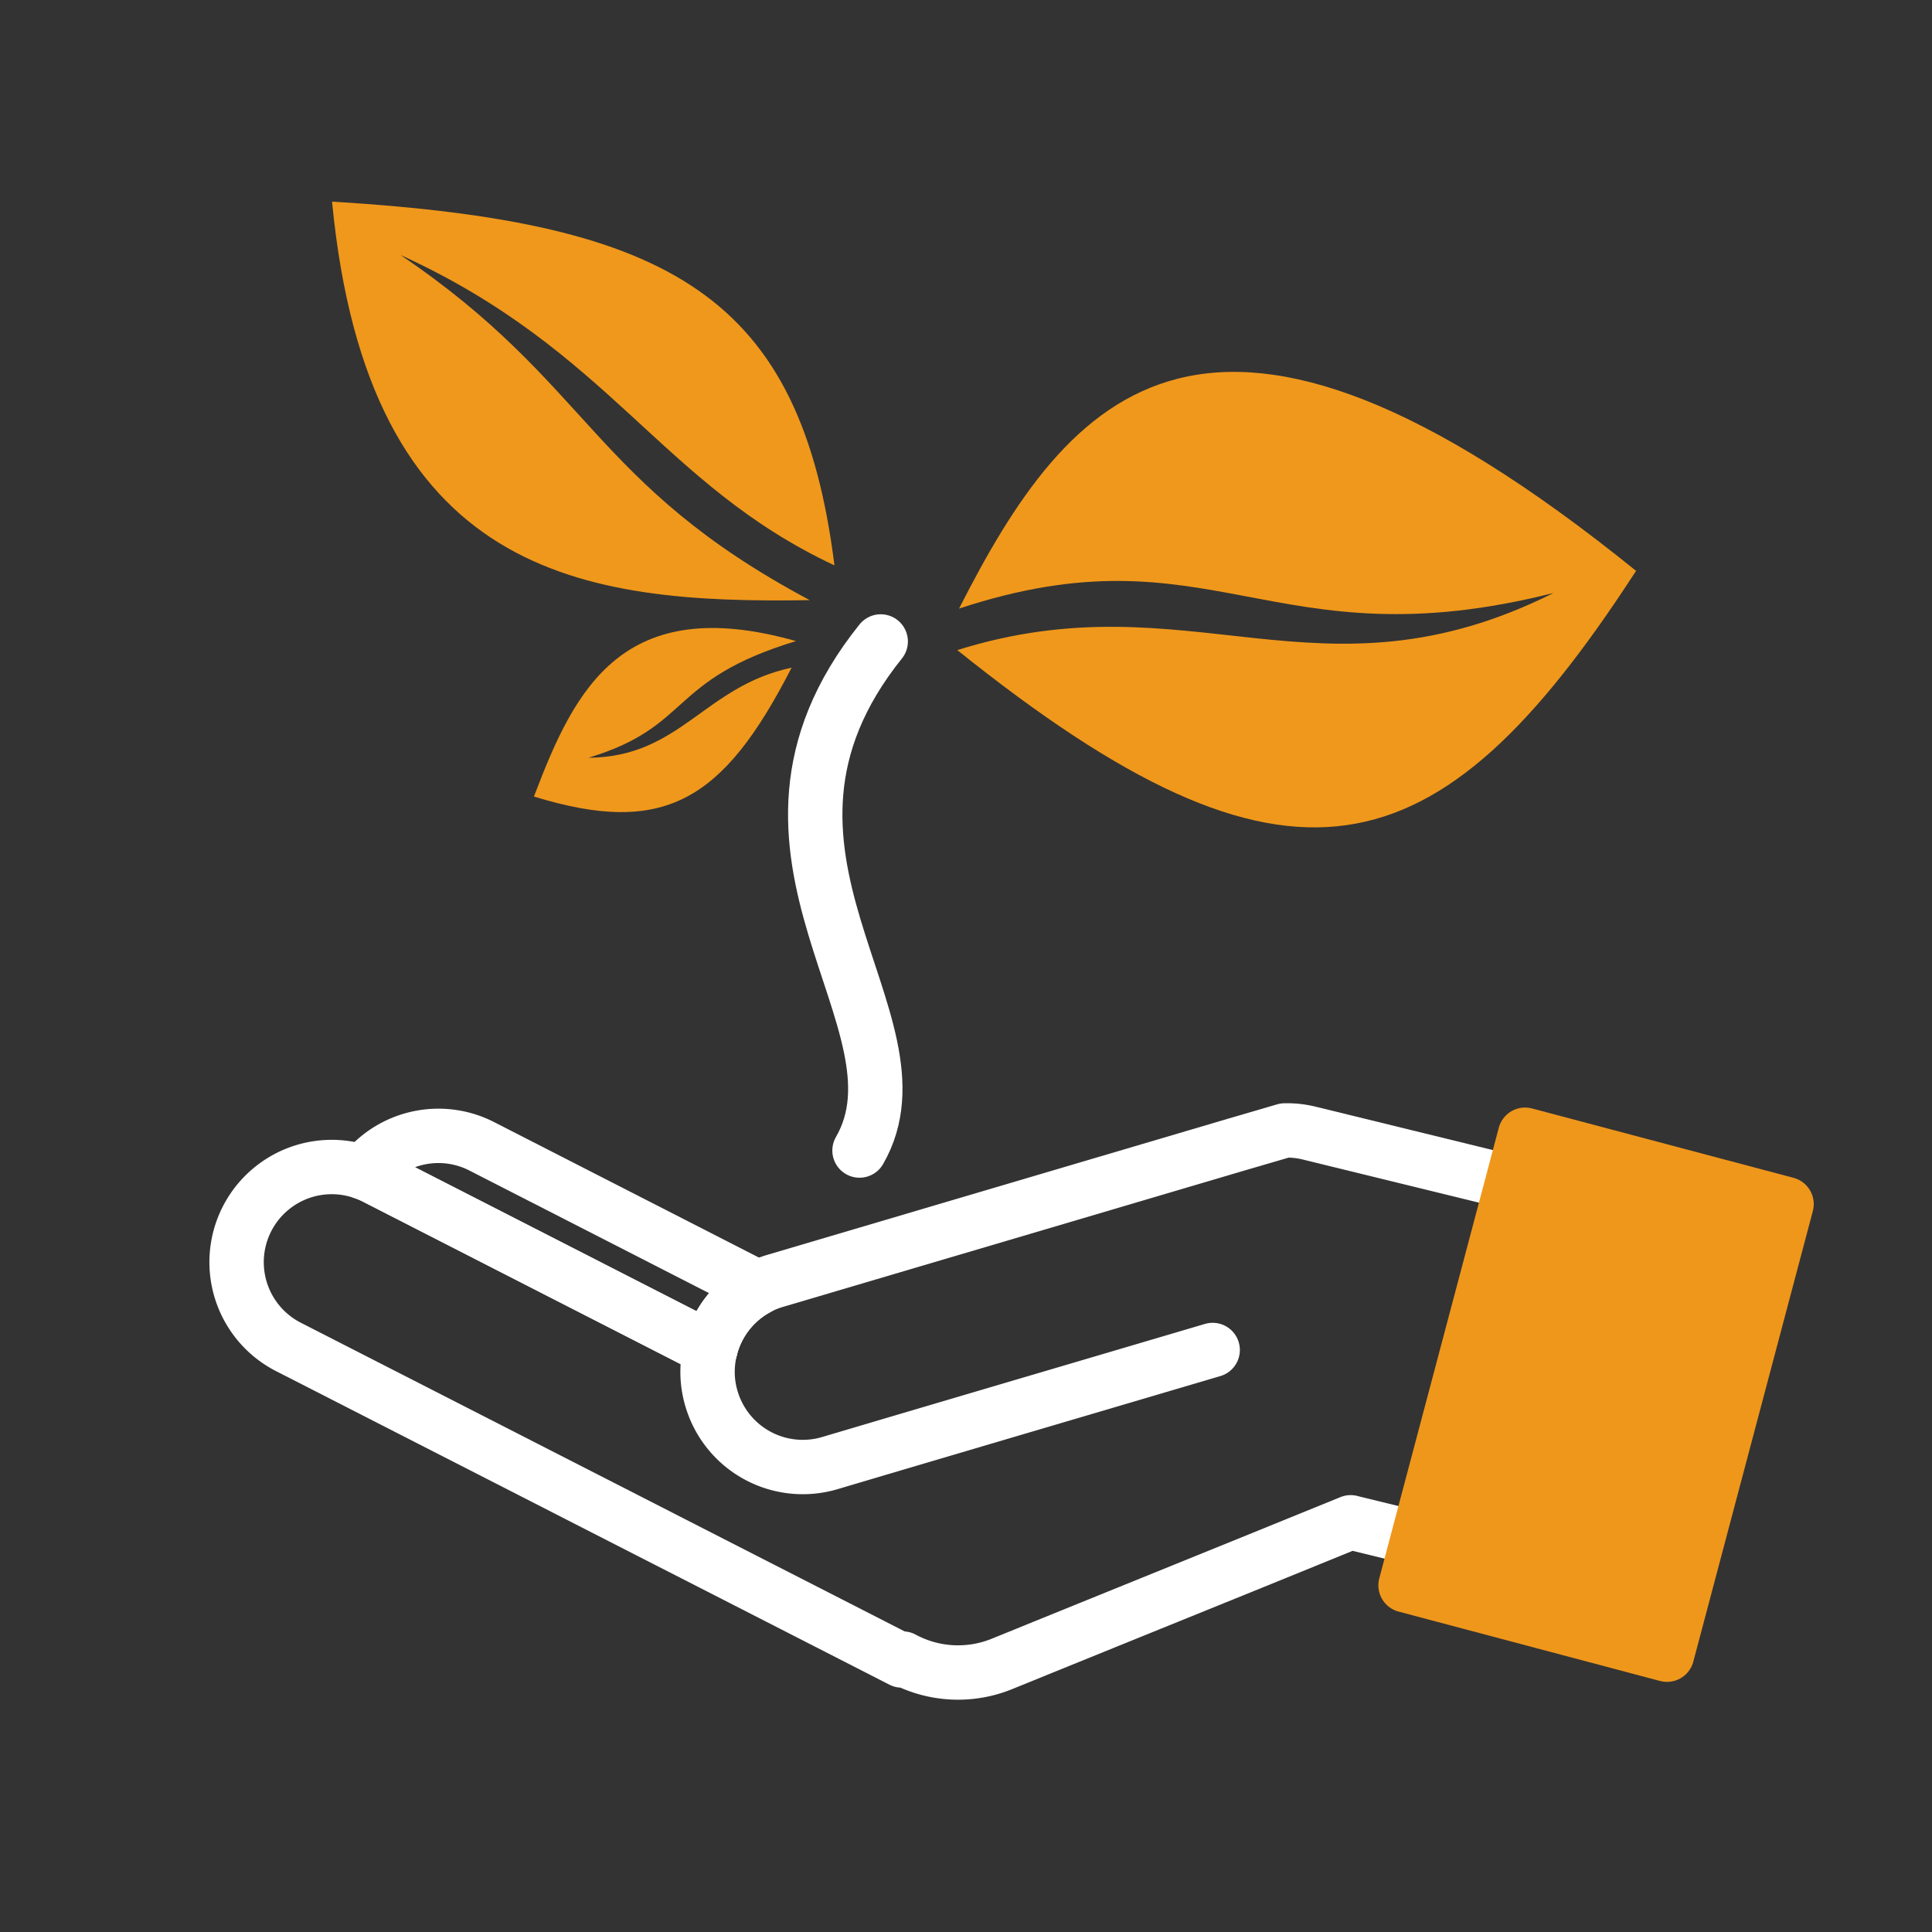
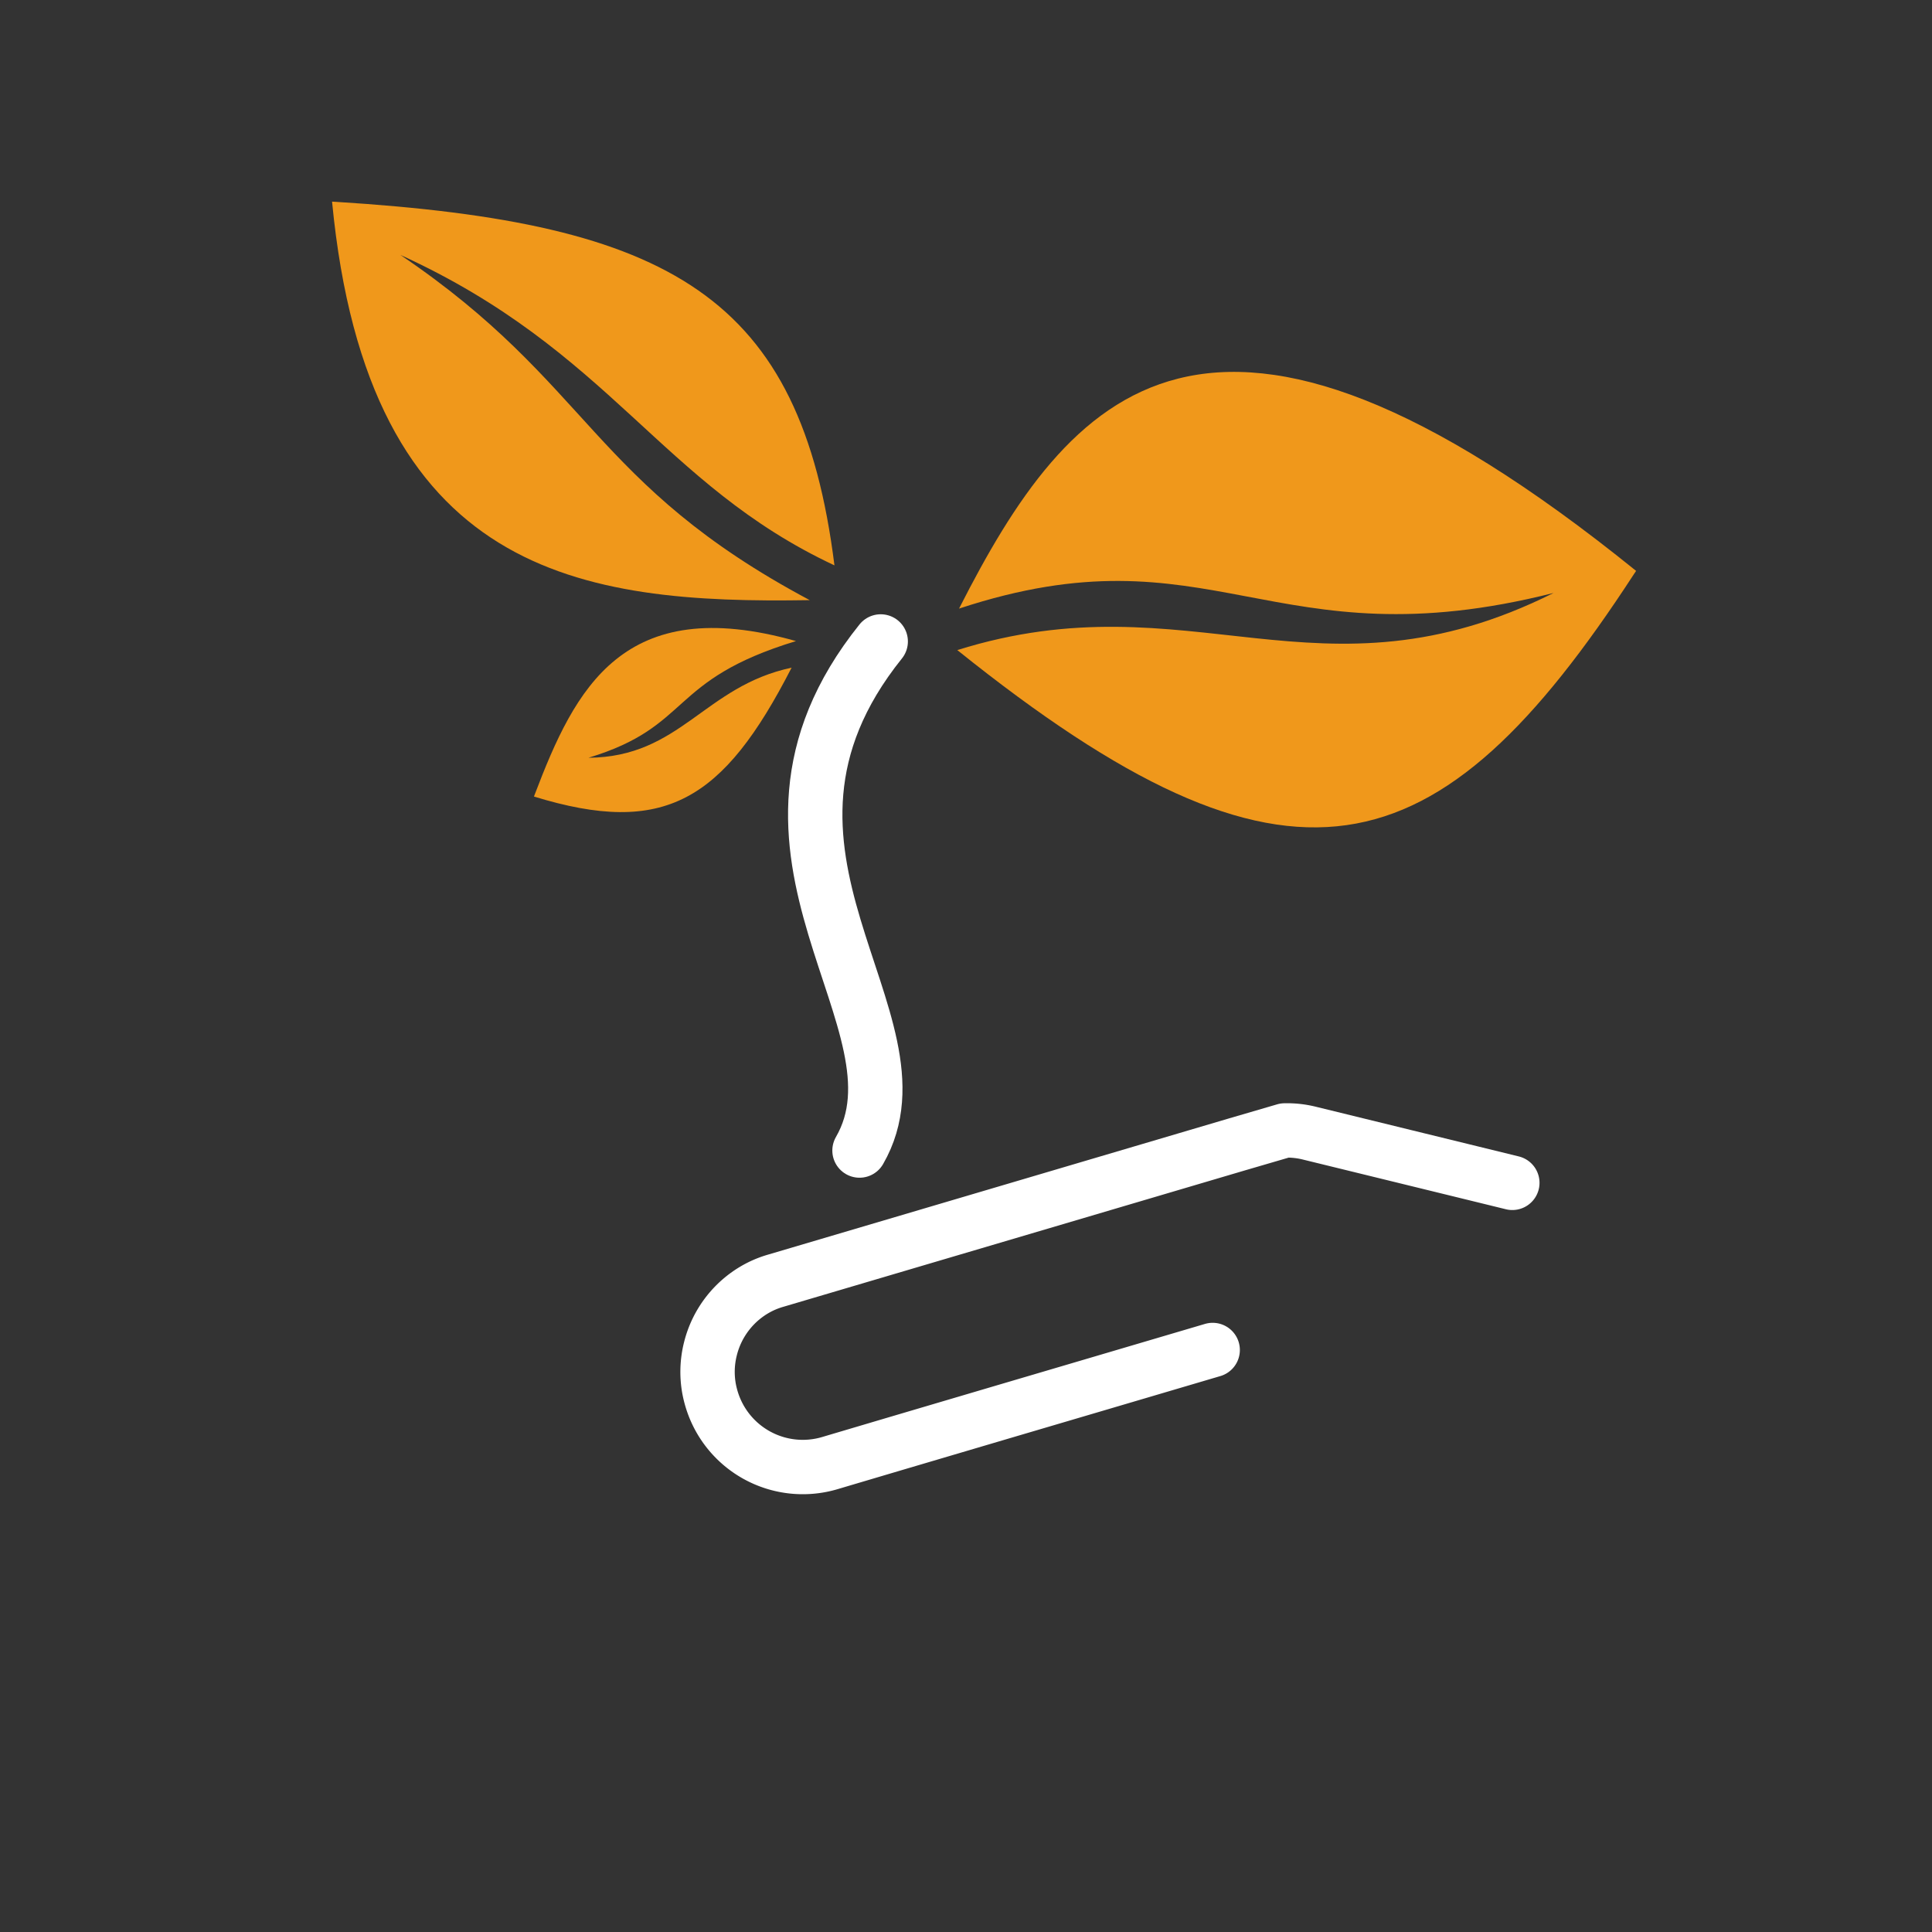
<svg xmlns="http://www.w3.org/2000/svg" id="Layer_1" data-name="Layer 1" viewBox="0 0 555 555">
  <rect x="0" y="0" width="555" height="555" fill="#333333" stroke="none" />
  <defs>
    <style>.cls-1{fill:none;stroke:#fff;}.cls-1,.cls-2{stroke-linecap:round;stroke-linejoin:round;stroke-width:15.62px;}.cls-2{fill:#ef971b;stroke:#ef971b;}.cls-3{fill:#f0981b;fill-rule:evenodd;}</style>
  </defs>
-   <path class="cls-1" d="M217.83,369.94a27.29,27.29,0,0,0-13.75,17.53L107.93,338.3a26,26,0,0,0-3.51-1.49,27.3,27.3,0,0,1,34-7.5Z" />
-   <path class="cls-1" d="M204.08,387.48l-96.15-49.17a24.85,24.85,0,0,0-3.51-1.5A27.34,27.34,0,0,0,83,387l176.06,90,.28-.55A33.45,33.45,0,0,0,287.8,478l6.49-2.63h0l5.31-2.17,31.18-12.65,29.25-11.86L388,437.31l.69.18h0l18.6,4.55" />
  <path class="cls-1" d="M434.44,339.79l-11.71-2.87-46.57-11.4a26.57,26.57,0,0,0-7.1-.78l-13.69,4h0L222.85,367.9a26.69,26.69,0,0,0-5,2,27.29,27.29,0,0,0-13.76,17.54,27,27,0,0,0-.33,11.84c.17.85.38,1.7.63,2.54a27.34,27.34,0,0,0,34,18.48l2.15-.64,16.87-5,30.46-9,25.87-7.63,34.62-10.22" />
-   <polygon class="cls-2" points="513.22 345.9 478.88 475.34 403.77 455.41 407.31 442.04 434.44 339.79 438.1 325.97 513.22 345.9" />
  <path class="cls-3" d="M275.51,174.81C307.12,112.65,346.87,64.44,470,164l-.67,1C413,251.53,370.38,263.32,275,186.75c67.05-21,103.85,17.31,171.29-16.41-81.13,20.51-98-19.49-170.73,4.47Z" />
  <path class="cls-3" d="M232.63,172.4C167,173.49,105.72,165.5,95.39,57.92l1.18.07C192.85,64,230,85,239.71,162.41,189.7,139,175.56,100.85,115,73.22c54.94,37.11,54.81,65.72,117.61,99.18Z" />
  <path class="cls-3" d="M227.39,191.82c-19.62,38.29-36.52,48.53-74,37l.27-.72c11.51-30.22,25.29-58,75-43.94-37,11.25-29.75,24.48-59.61,33.52,26.52-.22,33.2-20.55,58.4-25.89Z" />
  <path class="cls-1" d="M246.91,330.51c21.43-37.17-42.73-85.43,6.09-146.24" />
</svg>